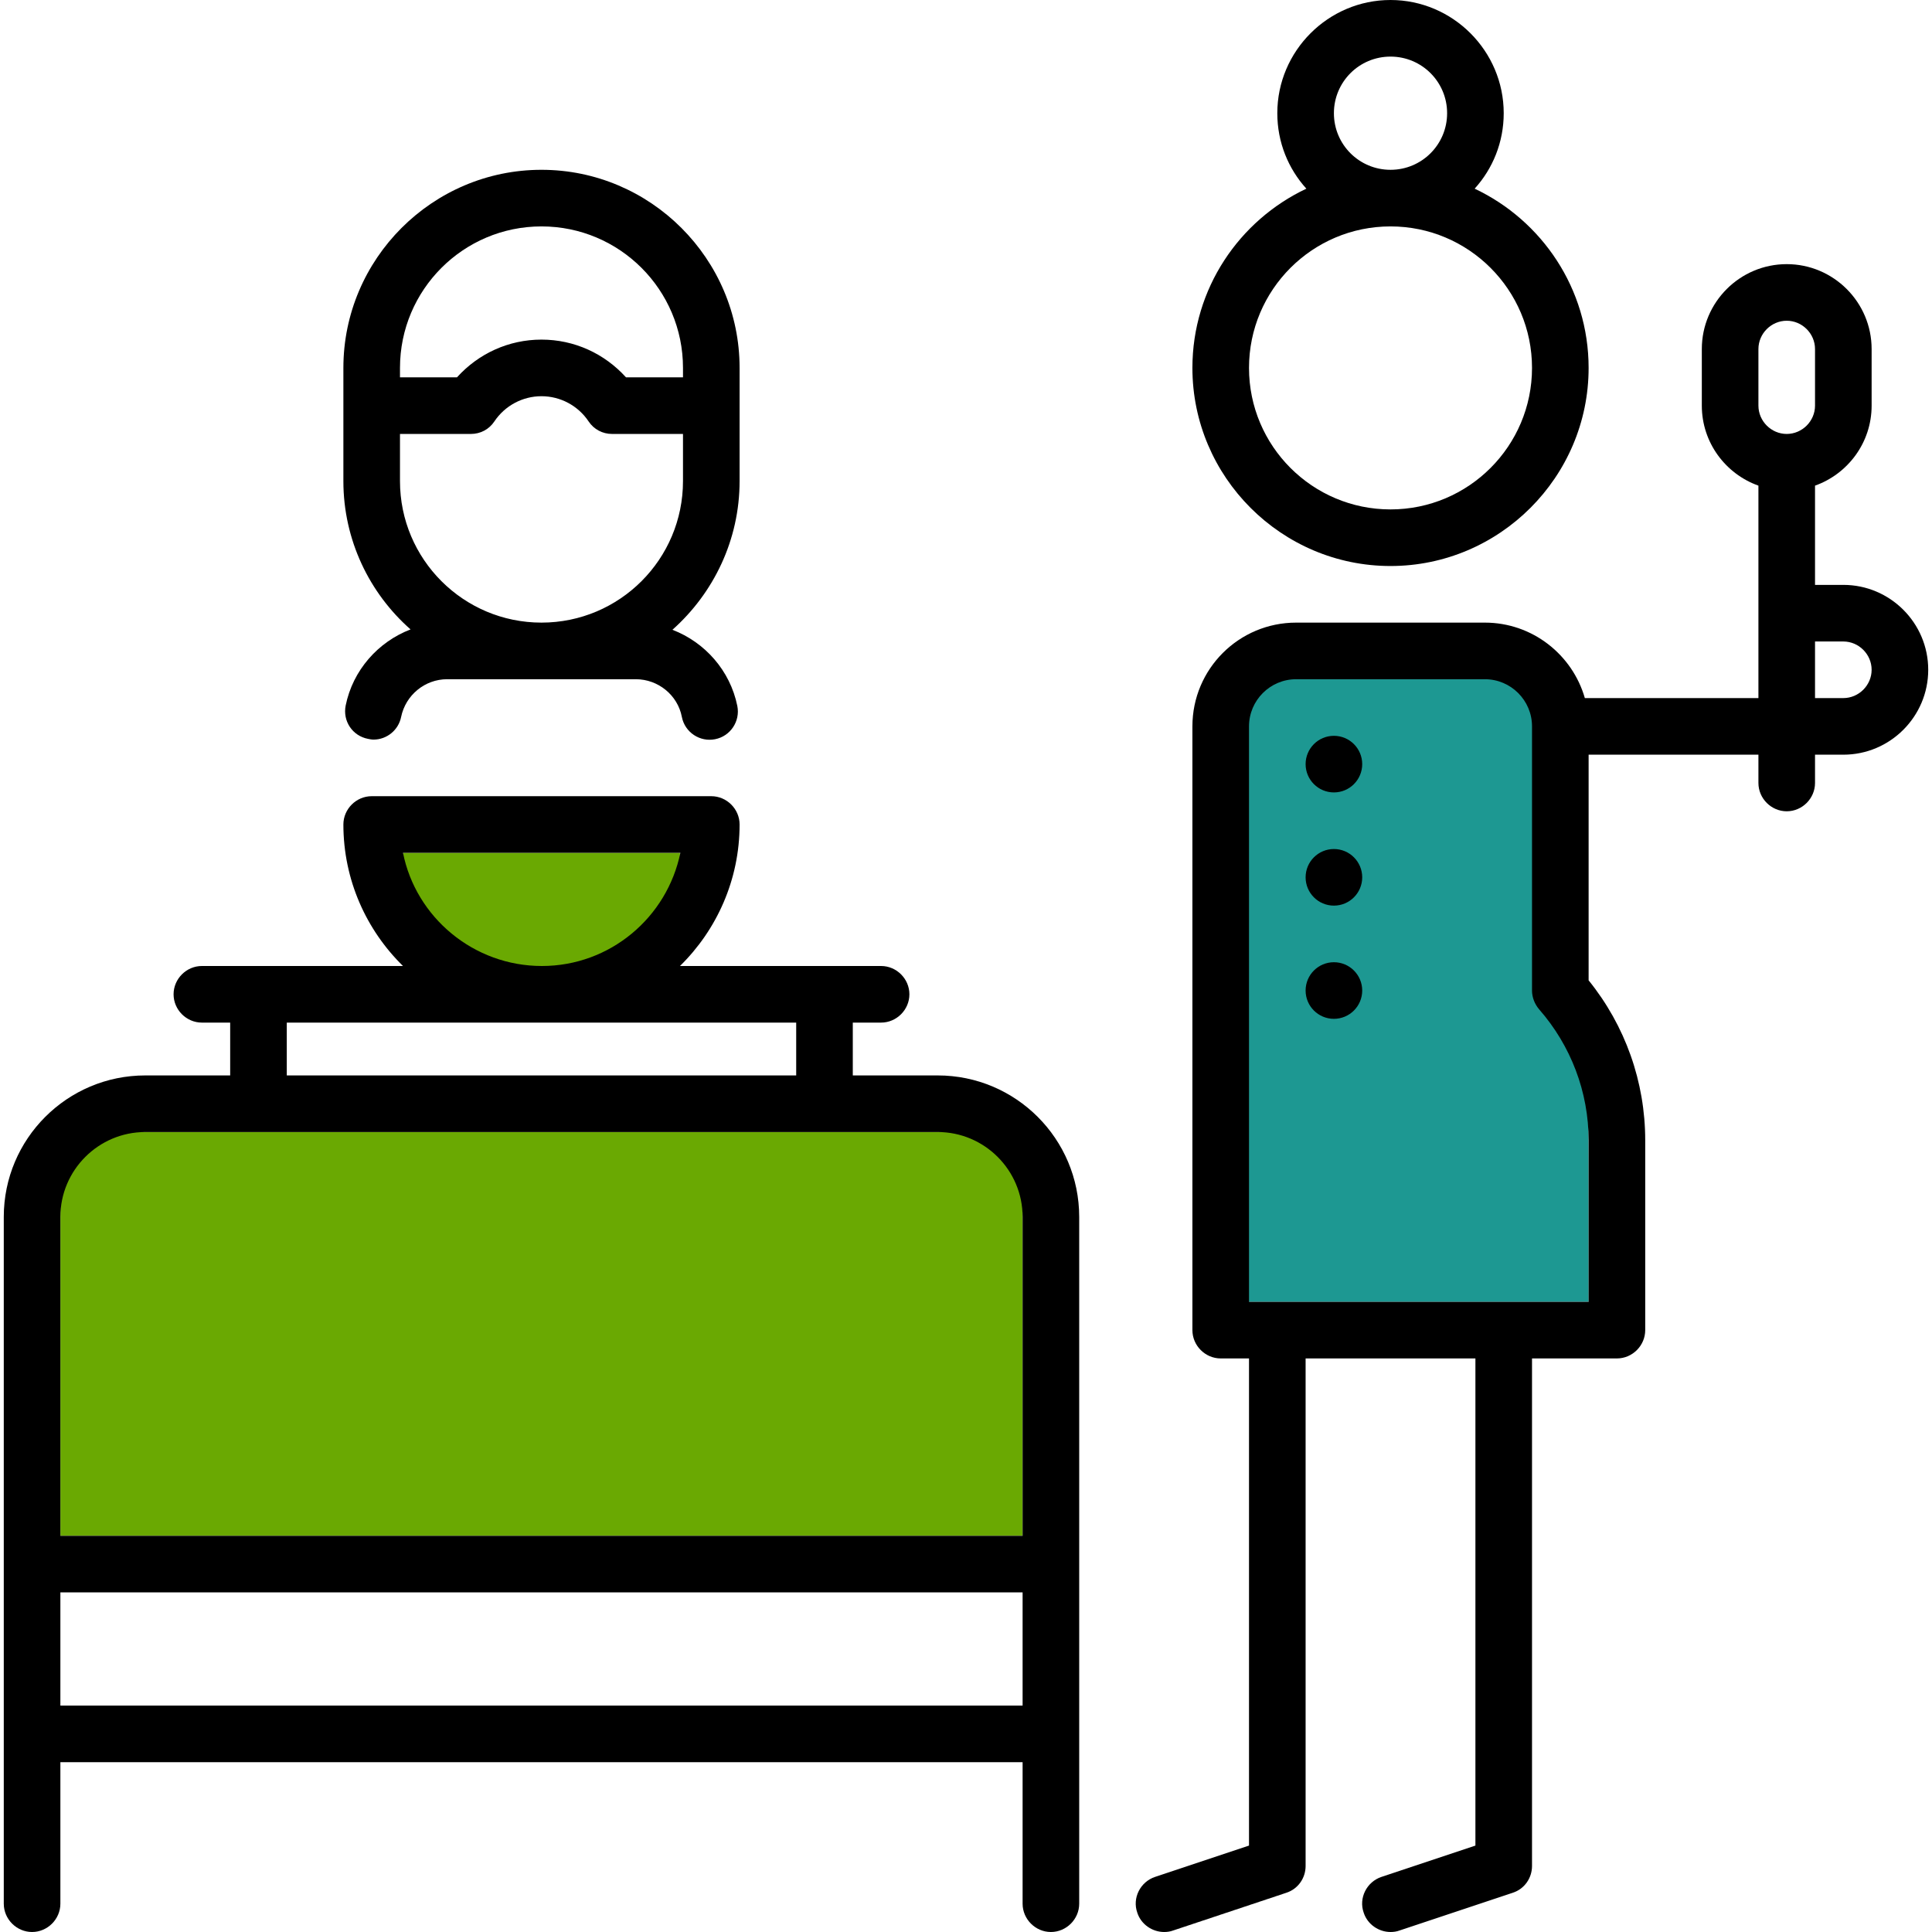
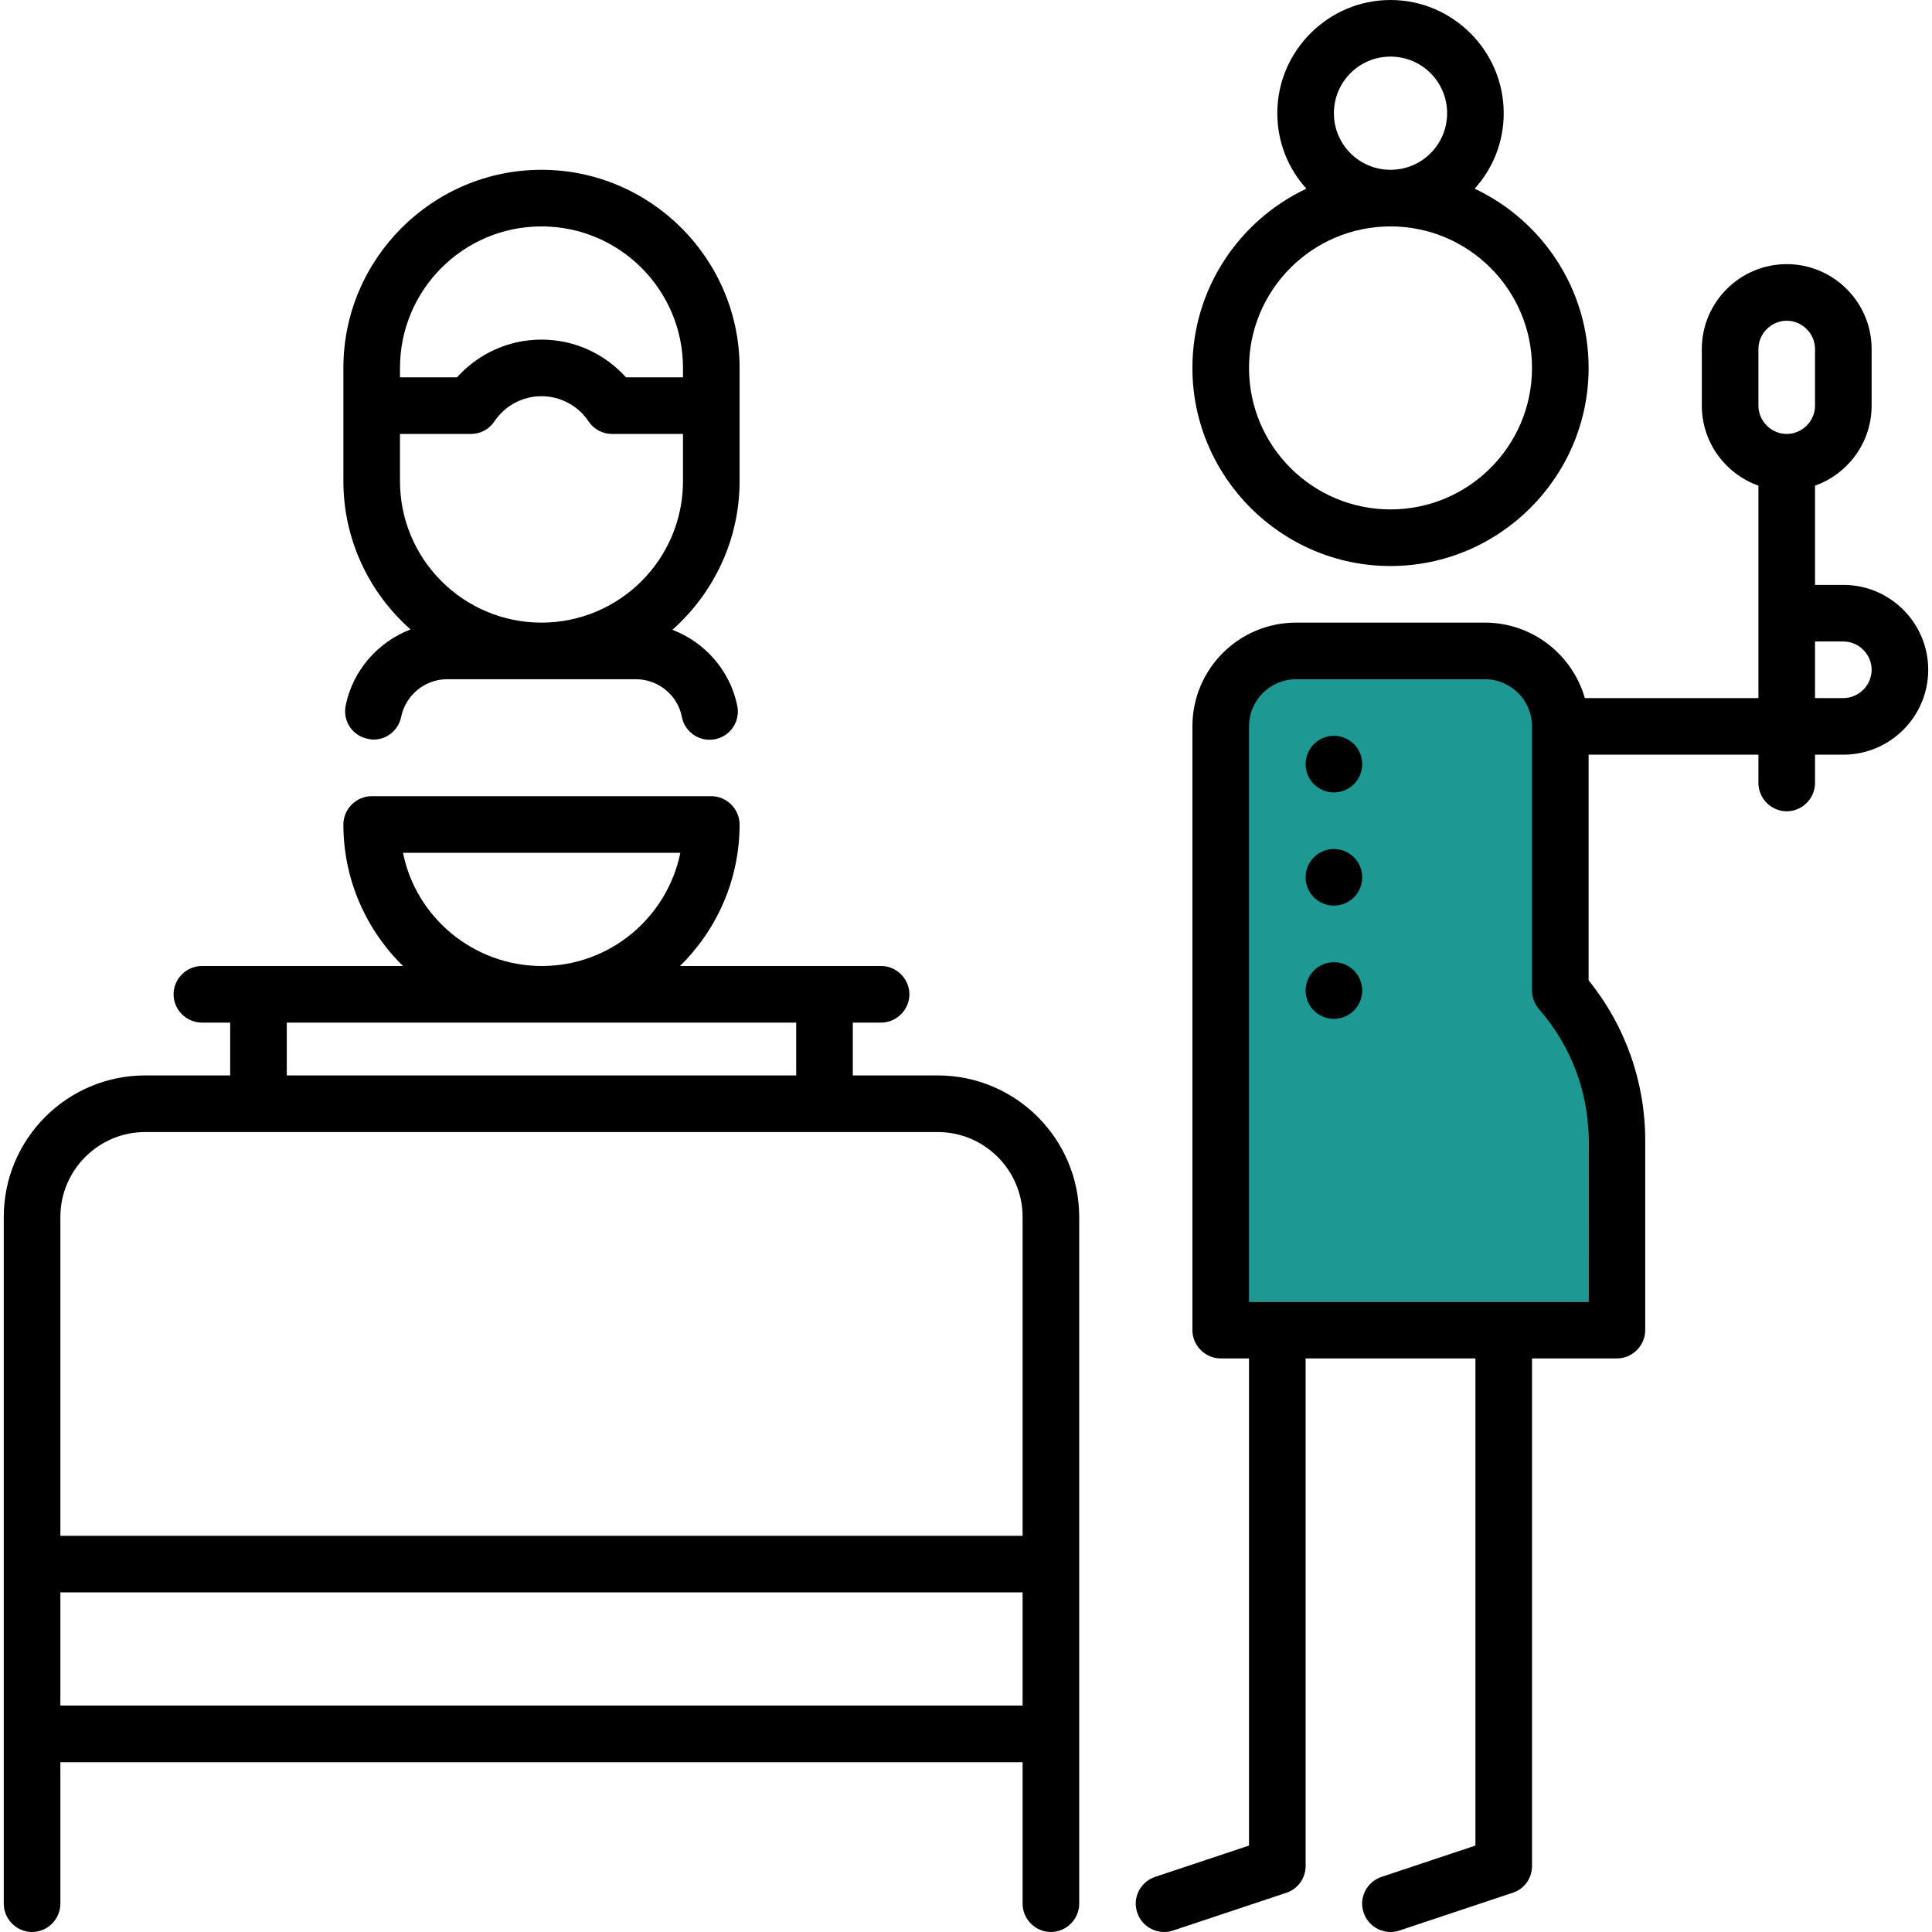
<svg xmlns="http://www.w3.org/2000/svg" version="1.1" id="Capa_1" x="0px" y="0px" viewBox="0 0 512 512" style="enable-background:new 0 0 512 512;" xml:space="preserve">
  <style type="text/css">
	.st0{fill:#1D9892;}
	.st1{fill:#6AA902;}
</style>
  <path class="st0" d="M421,345h-95V177.5h82.8c0,21.7-1.4,62.4-1.4,80.6c0,4.8,13.5,9.6,13.5,10.2C421,293.8,421,319.4,421,345z" />
-   <rect x="106.8" y="226" class="st1" width="73.4" height="30" />
-   <rect x="16" y="300" class="st1" width="255" height="107" />
  <g>
    <g>
      <path d="M196,127.5v-30c0-28.9-23.6-52.5-52.5-52.5S91,68.6,91,97.5v30c0,15.6,6.9,29.7,17.8,39.3c-8.6,3.3-15.3,10.8-17.2,20.2    c-0.8,4.1,1.8,8,5.9,8.8c0.5,0.1,1,0.2,1.5,0.2c3.5,0,6.6-2.5,7.3-6c1.2-5.8,6.3-10,12.2-10h50c5.9,0,11.1,4.2,12.2,10    c0.8,4.1,4.8,6.7,8.8,5.9c4.1-0.8,6.7-4.8,5.9-8.8c-1.9-9.4-8.6-16.9-17.2-20.2C189.1,157.2,196,143.1,196,127.5z M106,97.5    c0-20.7,16.8-37.5,37.5-37.5S181,76.8,181,97.5v2.5h-15.1c-5.7-6.3-13.7-10-22.4-10s-16.7,3.7-22.4,10H106L106,97.5L106,97.5z     M143.5,165c-20.7,0-37.5-16.8-37.5-37.5V115h18.8c2.5,0,4.8-1.2,6.2-3.3c2.8-4.2,7.5-6.7,12.5-6.7s9.7,2.5,12.5,6.7    c1.4,2.1,3.7,3.3,6.2,3.3H181v12.5C181,148.2,164.2,165,143.5,165z" />
    </g>
  </g>
  <g>
    <g>
      <path d="M248.5,285H226v-14h7.5c4.1,0,7.5-3.4,7.5-7.5s-3.4-7.5-7.5-7.5h-53.3c9.7-9.5,15.8-22.8,15.8-37.5c0-4.1-3.4-7.5-7.5-7.5    h-90c-4.1,0-7.5,3.4-7.5,7.5c0,14.7,6.1,28,15.8,37.5H53.5c-4.1,0-7.5,3.4-7.5,7.5s3.4,7.5,7.5,7.5H61v14H38.5    C17.8,285,1,301.8,1,322.5v182c0,4.1,3.4,7.5,7.5,7.5s7.5-3.4,7.5-7.5V467h255v37.5c0,4.1,3.4,7.5,7.5,7.5s7.5-3.4,7.5-7.5v-182    C286,301.8,269.2,285,248.5,285z M106.8,226h73.5c-3.5,17.1-18.6,30-36.7,30S110.2,243.1,106.8,226z M211,271v14H76v-14H211z     M271,452H16v-30h255V452z M271,407H16v-84.5c0-12.4,10.1-22.5,22.5-22.5h210c12.4,0,22.5,10.1,22.5,22.5V407z" />
    </g>
  </g>
  <g>
    <g>
      <path d="M488.5,155H481v-26.3c8.7-3.1,15-11.4,15-21.2v-15c0-12.4-10.1-22.5-22.5-22.5S451,80.1,451,92.5v15    c0,9.8,6.3,18.1,15,21.2V185h-46c-3.3-11.5-13.9-20-26.5-20h-50c-15.2,0-27.5,12.3-27.5,27.5v160c0,4.1,3.4,7.5,7.5,7.5h7.5v129.1    l-24.9,8.3c-3.9,1.3-6.1,5.6-4.7,9.5c1,3.1,4,5.1,7.1,5.1c0.8,0,1.6-0.1,2.4-0.4l30-10c3.1-1,5.1-3.9,5.1-7.1V360h45v129.1    l-24.9,8.3c-3.9,1.3-6.1,5.6-4.7,9.5c1,3.1,4,5.1,7.1,5.1c0.8,0,1.6-0.1,2.4-0.4l30-10c3.1-1,5.1-3.9,5.1-7.1V360h22.5    c4.1,0,7.5-3.4,7.5-7.5v-50.3c0-15.5-5.3-30.4-15-42.4V200h45v7.5c0,4.1,3.4,7.5,7.5,7.5s7.5-3.4,7.5-7.5V200h7.5    c12.4,0,22.5-10.1,22.5-22.5S500.9,155,488.5,155z M421,302.2V345h-90V192.5c0-6.9,5.6-12.5,12.5-12.5h50    c6.9,0,12.5,5.6,12.5,12.5v70c0,1.8,0.7,3.6,1.9,5C416.3,277.1,421,289.4,421,302.2z M473.5,115c-4.1,0-7.5-3.4-7.5-7.5v-15    c0-4.1,3.4-7.5,7.5-7.5s7.5,3.4,7.5,7.5v15C481,111.6,477.6,115,473.5,115z M488.5,185H481v-15h7.5c4.1,0,7.5,3.4,7.5,7.5    S492.6,185,488.5,185z" />
    </g>
  </g>
  <g>
    <g>
      <circle cx="353.5" cy="202.5" r="7.5" />
    </g>
  </g>
  <g>
    <g>
      <circle cx="353.5" cy="232.5" r="7.5" />
    </g>
  </g>
  <g>
    <g>
      <circle cx="353.5" cy="262.5" r="7.5" />
    </g>
  </g>
  <g>
    <g>
      <path d="M390.8,50c4.8-5.3,7.7-12.3,7.7-20c0-16.5-13.5-30-30-30s-30,13.5-30,30c0,7.7,2.9,14.7,7.7,20    C328.4,58.4,316,76.5,316,97.5c0,28.9,23.6,52.5,52.5,52.5S421,126.4,421,97.5C421,76.5,408.6,58.4,390.8,50z M368.5,15    c8.3,0,15,6.7,15,15s-6.7,15-15,15s-15-6.7-15-15S360.2,15,368.5,15z M368.5,135c-20.7,0-37.5-16.8-37.5-37.5S347.8,60,368.5,60    S406,76.8,406,97.5S389.2,135,368.5,135z" />
    </g>
  </g>
</svg>